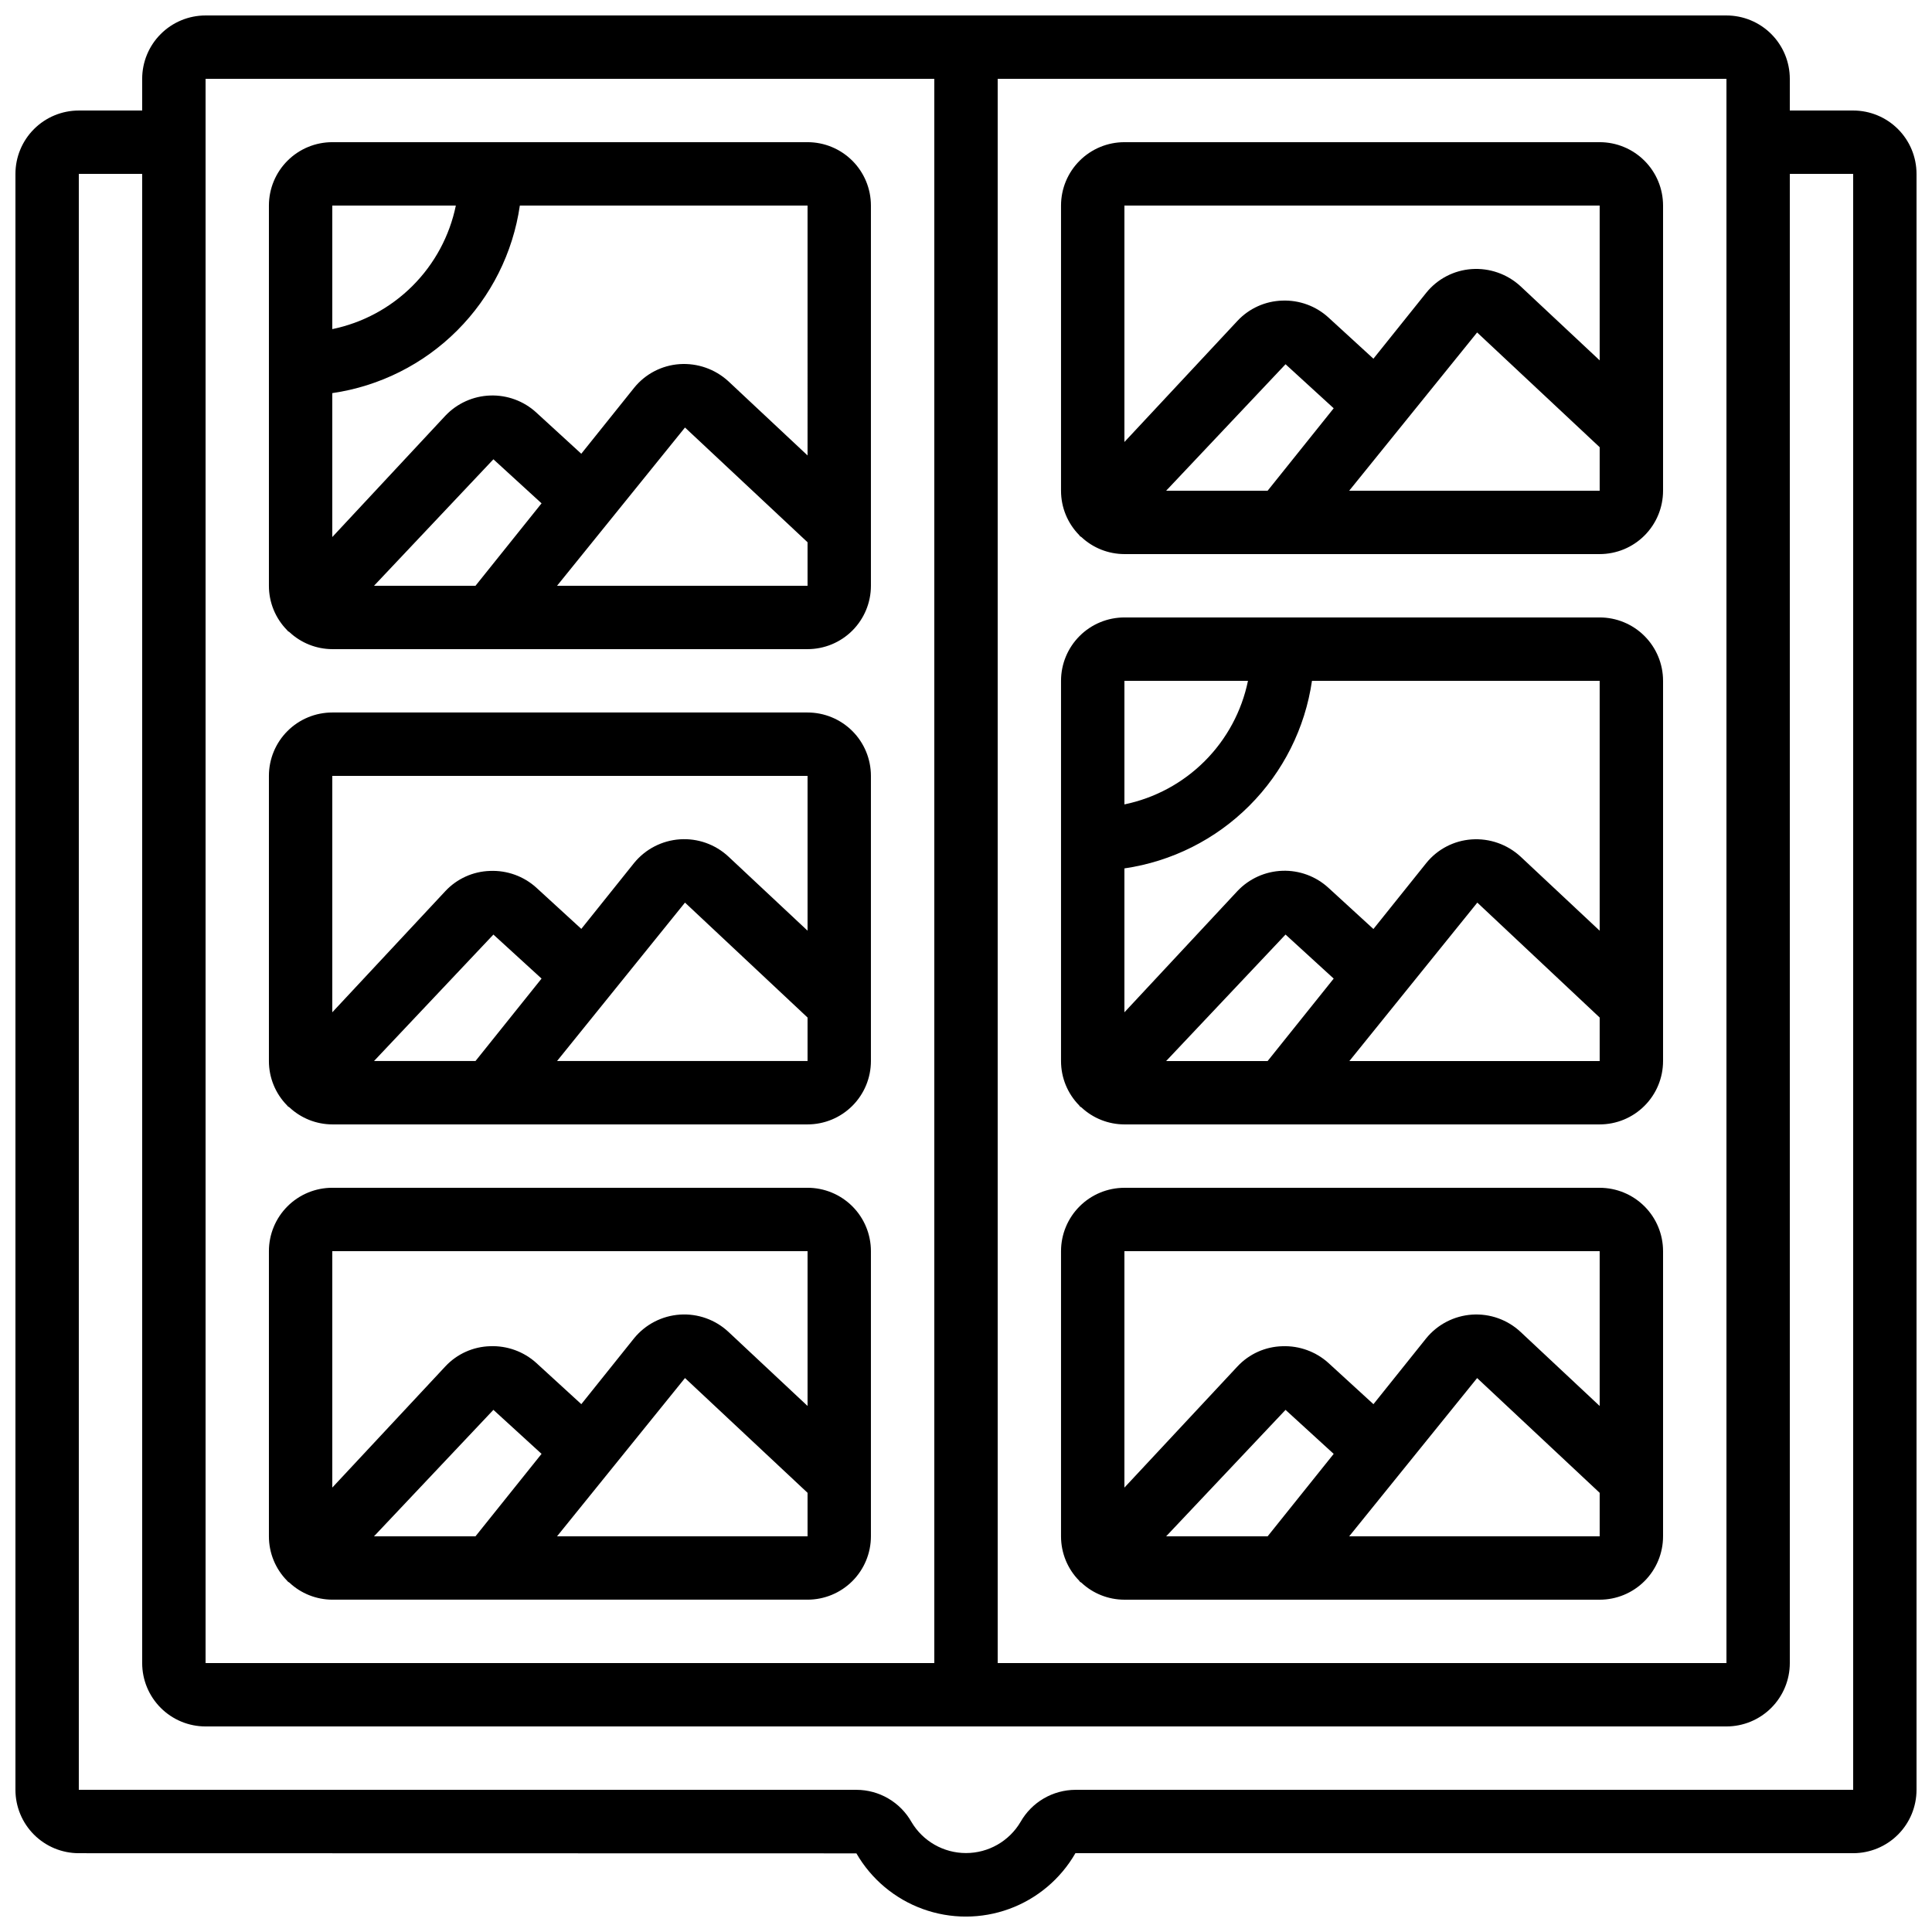
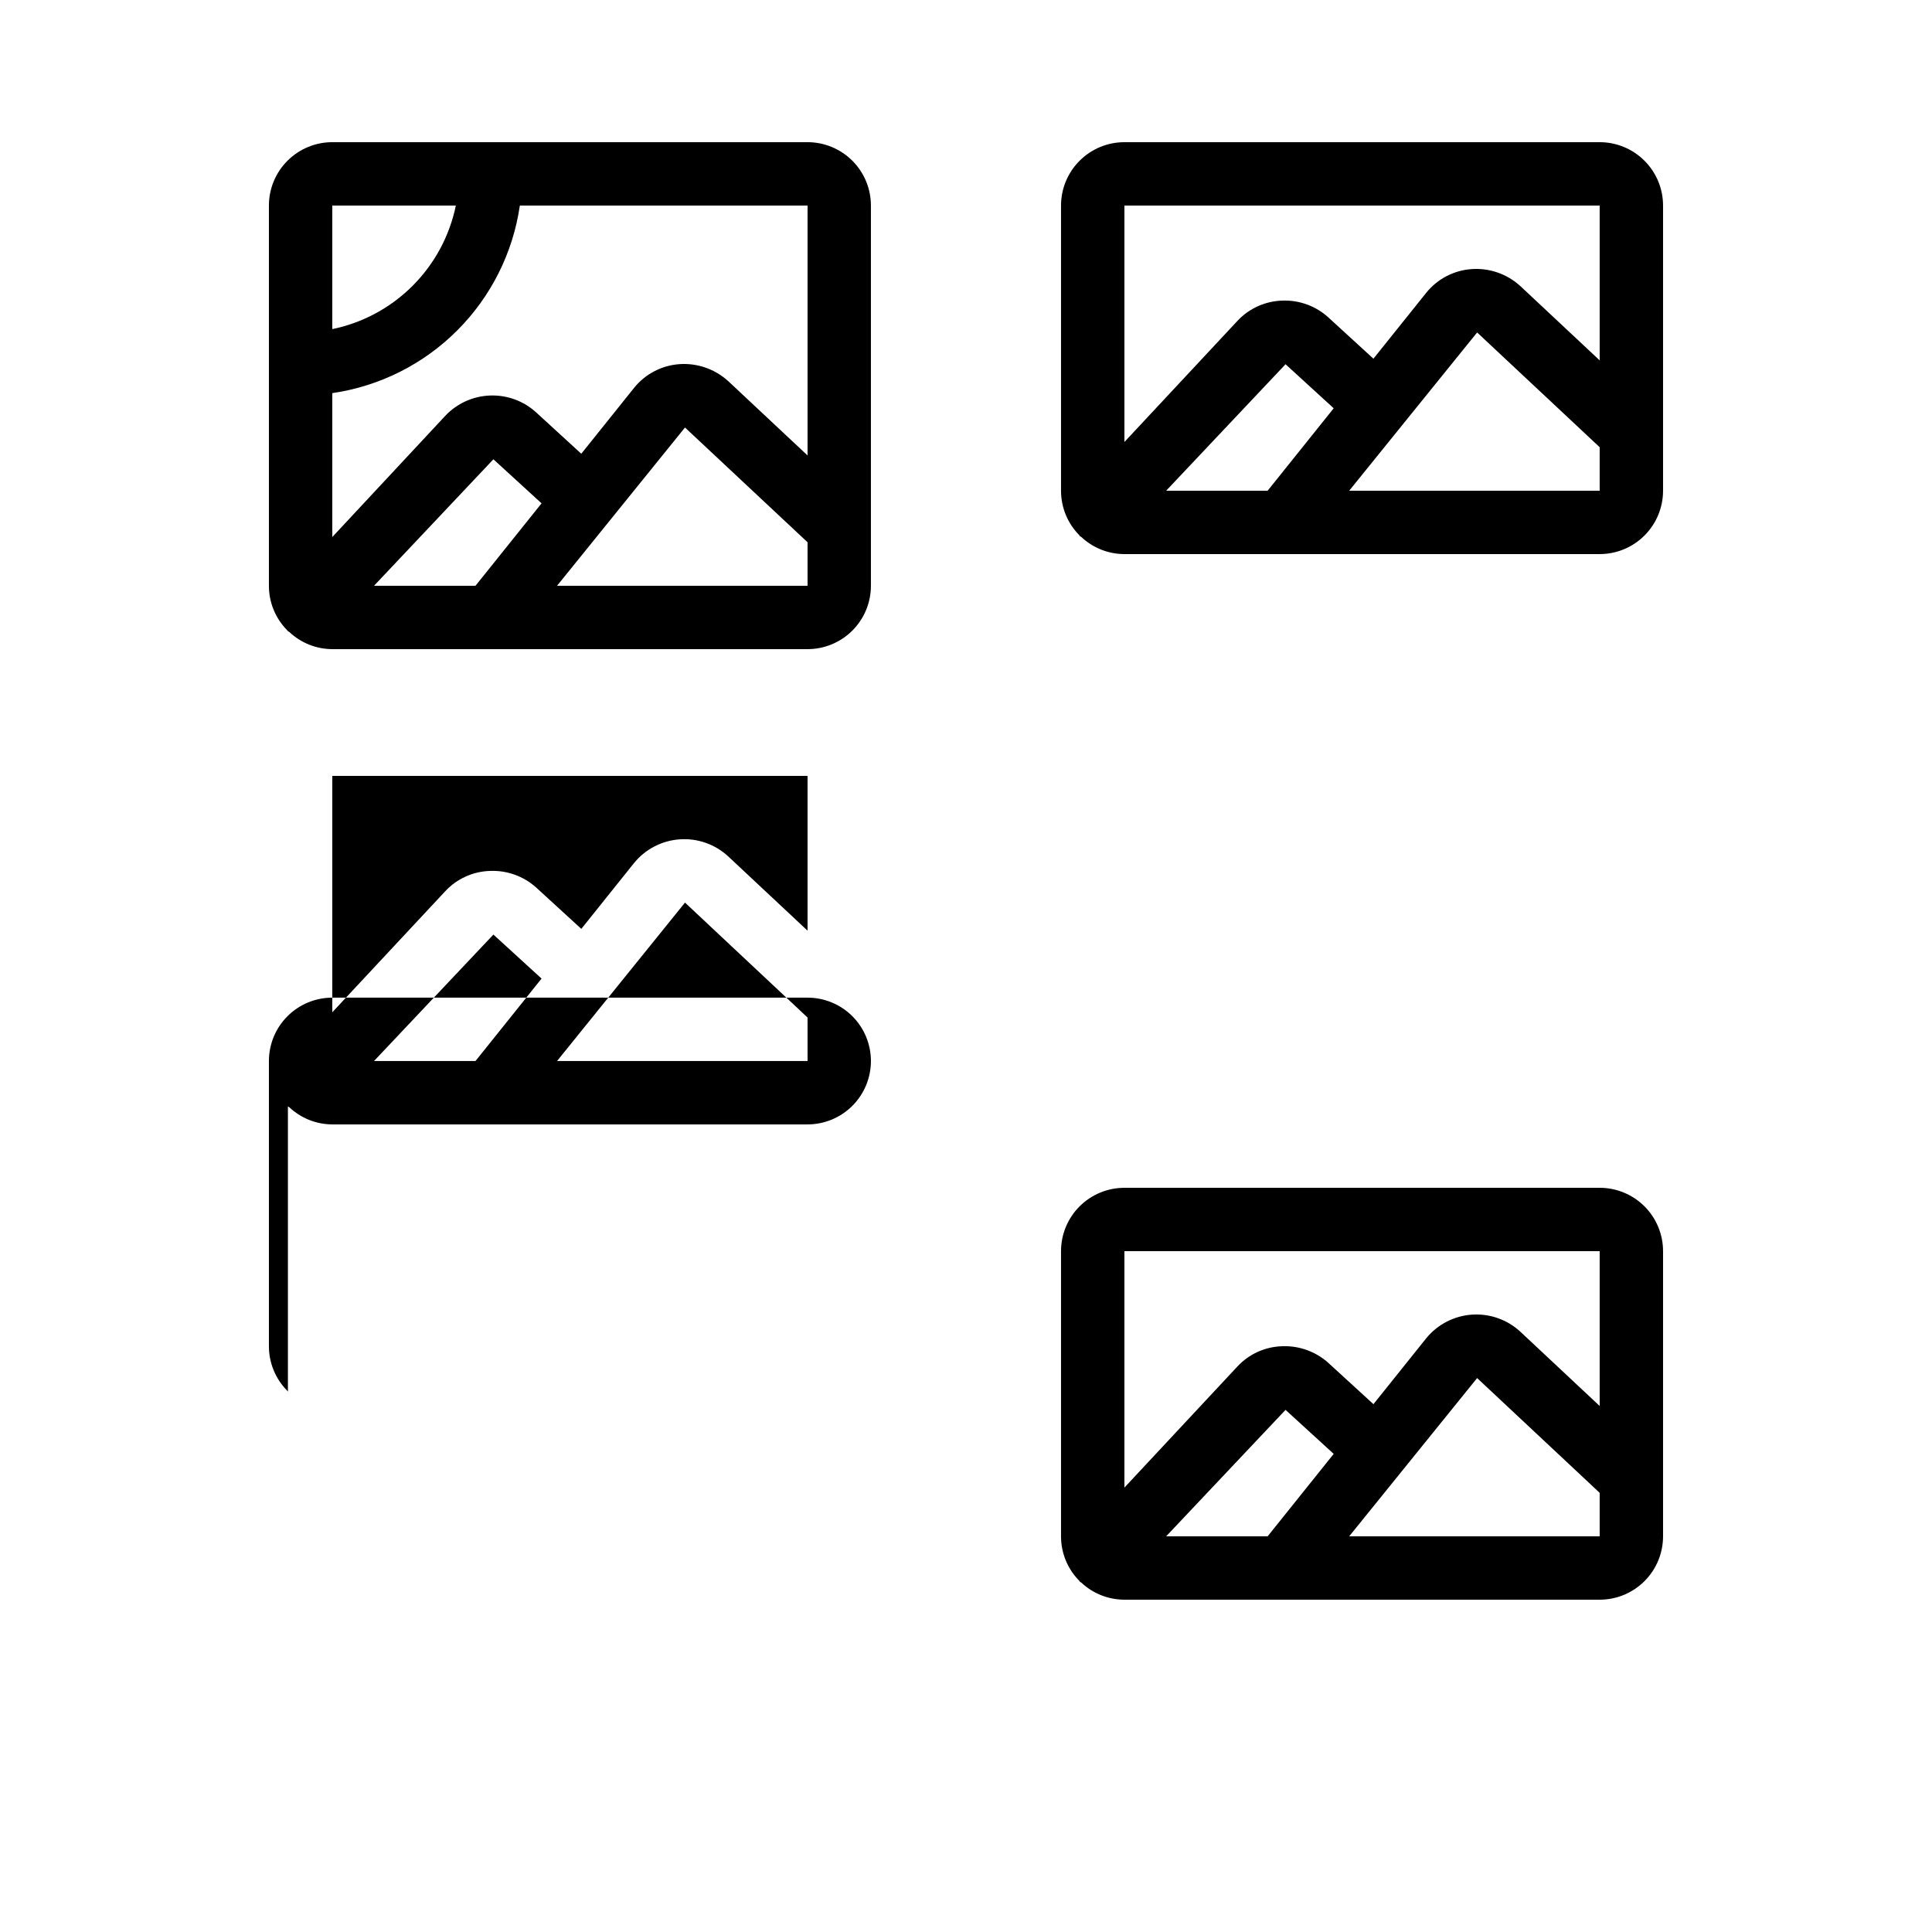
<svg xmlns="http://www.w3.org/2000/svg" width="800px" height="800px" version="1.1" viewBox="144 144 512 512">
  <defs>
    <clipPath id="a">
      <path d="m148.09 148.09h503.81v503.81h-503.81z" />
    </clipPath>
  </defs>
  <g clip-path="url(#a)">
-     <path d="m635.11 173.29h-16.793v-8.398c0-4.453-1.77-8.727-4.918-11.875-3.152-3.148-7.422-4.918-11.875-4.918h-403.05c-4.457 0-8.727 1.77-11.875 4.918-3.152 3.148-4.922 7.422-4.922 11.875v8.398h-16.793c-4.453 0-8.727 1.77-11.875 4.918-3.148 3.148-4.918 7.422-4.918 11.875v428.24c0 4.453 1.77 8.727 4.918 11.875 3.148 3.148 7.422 4.918 11.875 4.918l206.07 0.043c3.938 6.828 10.16 12.047 17.566 14.738 7.406 2.695 15.527 2.688 22.93-0.016 7.402-2.703 13.617-7.934 17.543-14.766h206.11c4.453 0 8.727-1.77 11.875-4.918 3.148-3.148 4.918-7.422 4.918-11.875v-428.24c0-4.453-1.77-8.727-4.918-11.875s-7.422-4.918-11.875-4.918zm-226.71-8.398h193.13v419.84h-193.13zm-209.92 0h193.12v419.84h-193.12zm436.63 453.43h-206.11c-2.957 0.012-5.859 0.805-8.414 2.297-2.555 1.492-4.668 3.637-6.129 6.207-3.019 5.117-8.52 8.254-14.457 8.254-5.941 0-11.441-3.137-14.461-8.254-1.461-2.57-3.574-4.715-6.129-6.207-2.551-1.492-5.457-2.285-8.414-2.297h-206.11v-428.24h16.793v394.65c0 4.453 1.77 8.723 4.922 11.875 3.148 3.148 7.418 4.918 11.875 4.918h403.05c4.453 0 8.723-1.77 11.875-4.918 3.148-3.152 4.918-7.422 4.918-11.875v-394.65h16.793z" />
-   </g>
+     </g>
  <path d="m220.3 311.26c0.109 0.102 0.262 0.133 0.379 0.234 3.082 2.898 7.148 4.519 11.379 4.535h125.95c4.453 0 8.723-1.77 11.875-4.918 3.148-3.152 4.918-7.422 4.918-11.875v-100.76c0-4.457-1.77-8.727-4.918-11.875-3.152-3.152-7.422-4.922-11.875-4.922h-125.95c-4.453 0-8.727 1.77-11.875 4.922-3.148 3.148-4.918 7.418-4.918 11.875v100.76c-0.008 4.398 1.723 8.621 4.809 11.754 0.086 0.059 0.121 0.176 0.227 0.27zm22.816-12.023 31.641-33.52 12.762 11.672-17.508 21.848zm48.508 0 33.906-41.941 32.48 30.41v11.531zm66.387-34.539-20.992-19.664c-3.508-3.215-8.176-4.852-12.926-4.535-4.699 0.324-9.055 2.586-12.023 6.25l-14.023 17.5-11.914-10.914v-0.004c-3.324-3.051-7.715-4.672-12.227-4.516-4.508 0.156-8.773 2.078-11.879 5.356l-29.969 32.152v-38.141c12.535-1.824 24.148-7.644 33.105-16.605 8.957-8.957 14.781-20.566 16.602-33.102h76.246zm-93.207-66.223c-1.66 8.059-5.648 15.457-11.469 21.277-5.82 5.82-13.215 9.809-21.277 11.469v-32.746z" />
-   <path d="m220.3 437.21c0.109 0.102 0.262 0.133 0.379 0.234 3.082 2.898 7.148 4.519 11.379 4.535h125.95c4.453 0 8.723-1.77 11.875-4.922 3.148-3.148 4.918-7.418 4.918-11.875v-75.57c0-4.453-1.77-8.727-4.918-11.875-3.152-3.148-7.422-4.918-11.875-4.918h-125.95c-4.453 0-8.727 1.77-11.875 4.918-3.148 3.148-4.918 7.422-4.918 11.875v75.57c-0.008 4.402 1.723 8.625 4.809 11.758 0.086 0.059 0.121 0.176 0.227 0.27zm22.816-12.027 31.641-33.512 12.762 11.664-17.508 21.848zm48.508 0 33.906-41.984 32.48 30.457v11.527zm66.387-75.57v41.027l-20.992-19.656c-3.469-3.223-8.113-4.871-12.836-4.555-4.727 0.32-9.109 2.574-12.113 6.234l-14.016 17.5-11.914-10.914v-0.004c-3.356-3.039-7.773-4.633-12.301-4.441-4.496 0.141-8.75 2.066-11.82 5.356l-29.961 32.109v-62.656z" />
-   <path d="m220.3 563.16c0.109 0.102 0.262 0.133 0.379 0.234v0.004c3.082 2.898 7.148 4.516 11.379 4.531h125.95c4.453 0 8.723-1.77 11.875-4.918 3.148-3.148 4.918-7.422 4.918-11.875v-75.57c0-4.453-1.77-8.727-4.918-11.875-3.152-3.148-7.422-4.918-11.875-4.918h-125.95c-4.453 0-8.727 1.77-11.875 4.918-3.148 3.148-4.918 7.422-4.918 11.875v75.57c-0.008 4.398 1.723 8.625 4.809 11.758 0.086 0.059 0.121 0.176 0.227 0.266zm22.816-12.023 31.641-33.512 12.762 11.664-17.508 21.848zm48.508 0 33.906-41.941 32.48 30.414v11.527zm66.387-75.57v41.027l-20.992-19.656c-3.469-3.223-8.113-4.871-12.836-4.555-4.727 0.32-9.109 2.574-12.113 6.234l-14.016 17.5-11.922-10.914v-0.004c-3.336-3.012-7.715-4.606-12.207-4.441-4.527 0.113-8.82 2.043-11.906 5.356l-29.961 32.109v-62.656z" />
-   <path d="m567.93 307.63h-125.95c-4.457 0-8.727 1.77-11.875 4.918-3.152 3.152-4.922 7.422-4.922 11.875v100.76c-0.004 4.402 1.723 8.625 4.812 11.758 0.082 0.082 0.117 0.203 0.211 0.293 0.094 0.094 0.262 0.133 0.379 0.234 3.086 2.894 7.16 4.504 11.395 4.512h125.95c4.457 0 8.727-1.77 11.875-4.922 3.152-3.148 4.922-7.418 4.922-11.875v-100.76c0-4.453-1.77-8.723-4.922-11.875-3.148-3.148-7.418-4.918-11.875-4.918zm0 83.02-20.992-19.664c-3.504-3.219-8.176-4.859-12.922-4.535-4.703 0.32-9.059 2.586-12.023 6.246l-14.023 17.5-11.914-10.914c-3.324-3.051-7.715-4.676-12.227-4.516-4.508 0.156-8.777 2.078-11.883 5.356l-29.965 32.148v-38.137c12.535-1.824 24.145-7.648 33.102-16.605 8.961-8.957 14.785-20.566 16.605-33.105h76.242zm-114.89 34.535 31.641-33.52 12.762 11.672-17.508 21.848zm21.688-100.76c-1.66 8.062-5.648 15.461-11.469 21.281-5.82 5.82-13.219 9.805-21.277 11.469v-32.75zm26.871 100.76 33.906-41.984 32.426 30.457v11.527z" />
+   <path d="m220.3 437.21c0.109 0.102 0.262 0.133 0.379 0.234 3.082 2.898 7.148 4.519 11.379 4.535h125.95c4.453 0 8.723-1.77 11.875-4.922 3.148-3.148 4.918-7.418 4.918-11.875c0-4.453-1.77-8.727-4.918-11.875-3.152-3.148-7.422-4.918-11.875-4.918h-125.95c-4.453 0-8.727 1.77-11.875 4.918-3.148 3.148-4.918 7.422-4.918 11.875v75.57c-0.008 4.402 1.723 8.625 4.809 11.758 0.086 0.059 0.121 0.176 0.227 0.27zm22.816-12.027 31.641-33.512 12.762 11.664-17.508 21.848zm48.508 0 33.906-41.984 32.48 30.457v11.527zm66.387-75.57v41.027l-20.992-19.656c-3.469-3.223-8.113-4.871-12.836-4.555-4.727 0.32-9.109 2.574-12.113 6.234l-14.016 17.5-11.914-10.914v-0.004c-3.356-3.039-7.773-4.633-12.301-4.441-4.496 0.141-8.75 2.066-11.82 5.356l-29.961 32.109v-62.656z" />
  <path d="m567.93 181.68h-125.95c-4.457 0-8.727 1.77-11.875 4.922-3.152 3.148-4.922 7.418-4.922 11.875v75.57c-0.004 4.398 1.723 8.621 4.812 11.754 0.082 0.082 0.117 0.203 0.211 0.293 0.094 0.094 0.262 0.133 0.379 0.234v0.004c3.086 2.891 7.16 4.504 11.395 4.508h125.95c4.457 0 8.727-1.77 11.875-4.918 3.152-3.148 4.922-7.422 4.922-11.875v-75.57c0-4.457-1.77-8.727-4.922-11.875-3.148-3.152-7.418-4.922-11.875-4.922zm0 16.793v41.027l-20.992-19.656c-3.5-3.223-8.172-4.859-12.922-4.535-4.703 0.324-9.059 2.586-12.023 6.25l-14.023 17.5-11.914-10.914v-0.004c-3.328-3.039-7.715-4.644-12.219-4.477-4.523 0.125-8.809 2.059-11.898 5.367l-29.957 32.102v-62.656zm-114.89 75.574 31.641-33.52 12.762 11.672-17.508 21.848zm48.508 0 33.906-41.941 32.477 30.41v11.531z" />
  <path d="m567.93 458.78h-125.95c-4.457 0-8.727 1.77-11.875 4.918-3.152 3.148-4.922 7.422-4.922 11.875v75.57c-0.004 4.398 1.723 8.625 4.812 11.758 0.082 0.082 0.117 0.203 0.211 0.293 0.094 0.094 0.262 0.133 0.379 0.234 3.086 2.894 7.16 4.504 11.395 4.508h125.95c4.457 0 8.727-1.77 11.875-4.918 3.152-3.148 4.922-7.422 4.922-11.875v-75.57c0-4.453-1.77-8.727-4.922-11.875-3.148-3.148-7.418-4.918-11.875-4.918zm0 16.793v41.027l-20.992-19.656c-3.465-3.223-8.113-4.871-12.836-4.555-4.723 0.32-9.105 2.574-12.109 6.234l-14.016 17.5-11.922-10.914v-0.004c-3.34-3.012-7.719-4.606-12.211-4.441-4.527 0.113-8.816 2.043-11.906 5.356l-29.957 32.109v-62.656zm-114.89 75.57 31.641-33.512 12.762 11.664-17.508 21.848zm48.508 0 33.906-41.941 32.477 30.414v11.527z" />
</svg>